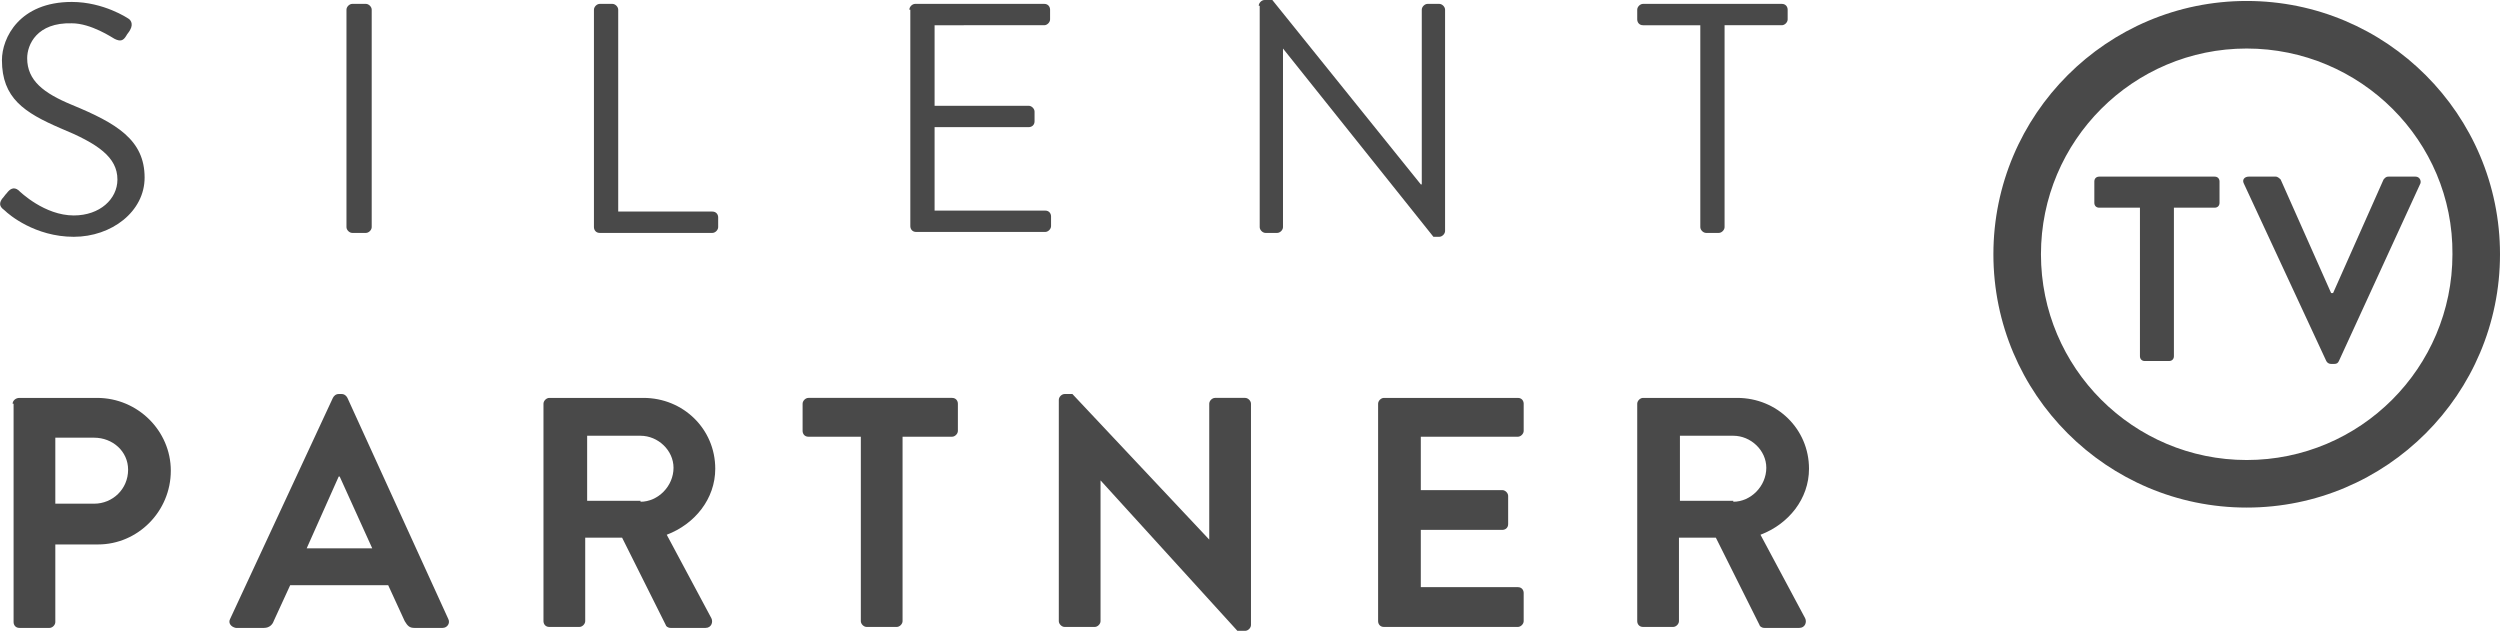
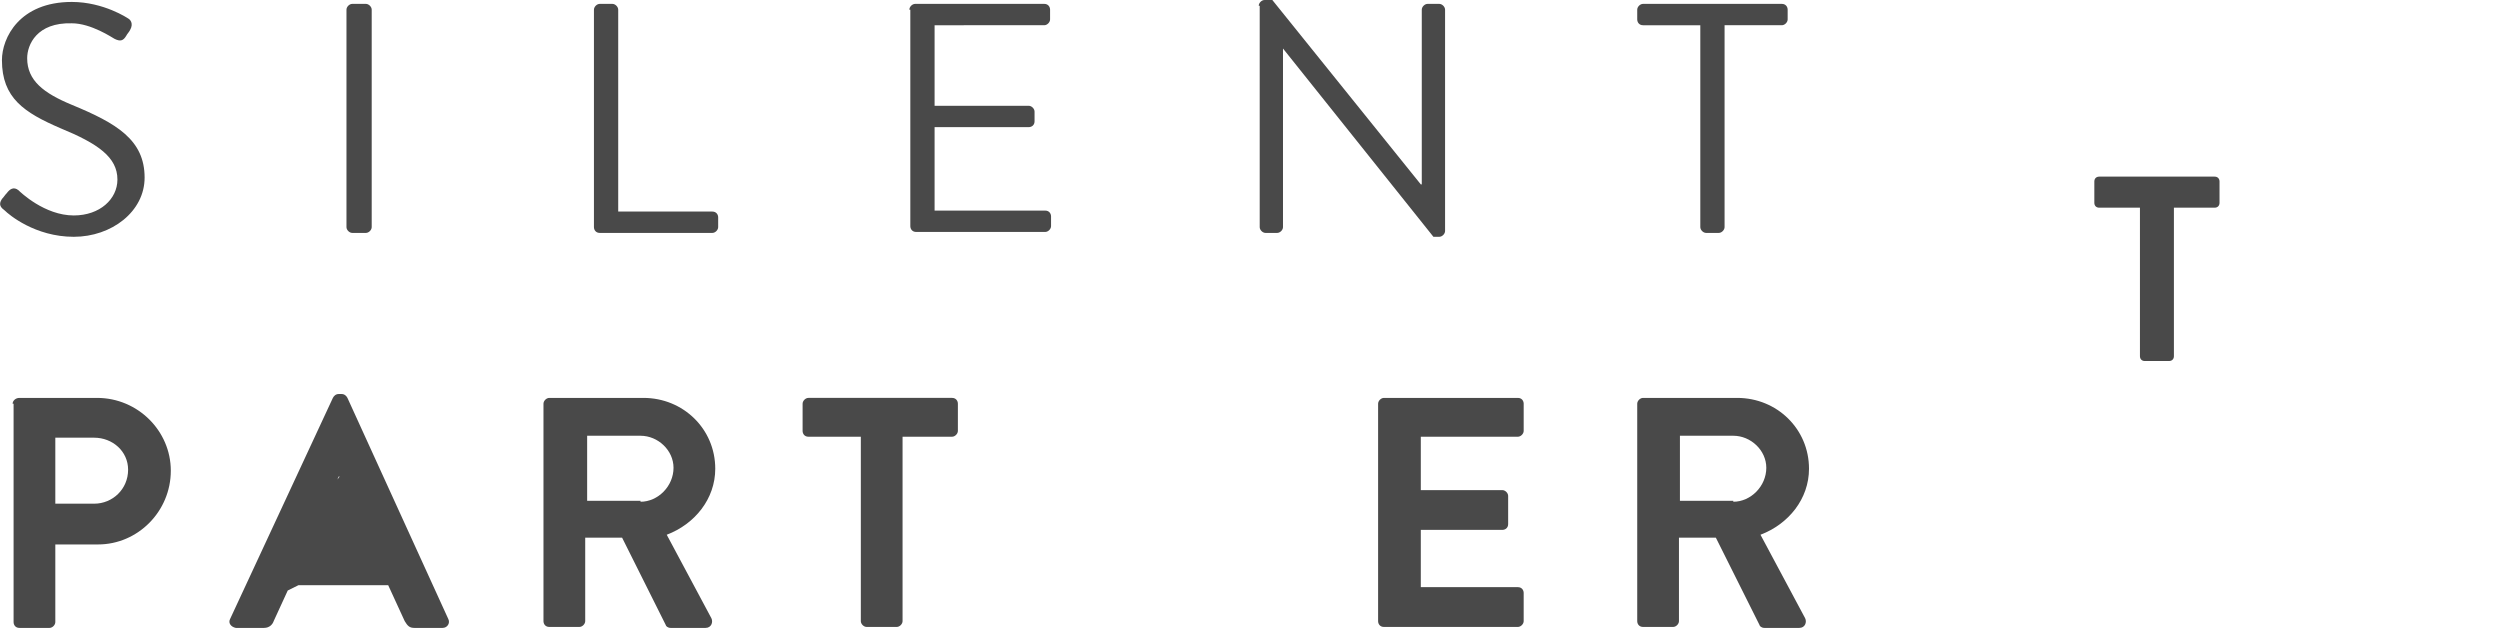
<svg xmlns="http://www.w3.org/2000/svg" version="1.1" id="Layer_1" x="0px" y="0px" viewBox="0 0 257.6 65" style="enable-background:new 0 0 257.6 65;" xml:space="preserve">
  <style type="text/css">
	.st0{display:none;}
	.st1{fill:#494949;}
</style>
  <g id="Layer_1_1_" class="st0">
</g>
  <g>
    <g>
-       <path class="st1" d="M231.5,52.3c-14.4,0-26.1-11.7-26.1-26.1s11.7-26.1,26.1-26.1c14.4,0,26.1,11.7,26.1,26.1    S245.9,52.3,231.5,52.3z M231.5,5c-11.7,0-21.2,9.5-21.2,21.2c0,11.7,9.5,21.2,21.2,21.2s21.2-9.5,21.2-21.2    C252.8,14.5,243.2,5,231.5,5z" />
-     </g>
+       </g>
    <g>
      <path class="st1" d="M220.5,21.4h-4.2c-0.3,0-0.5-0.2-0.5-0.5v-2.2c0-0.3,0.2-0.5,0.5-0.5h11.9c0.3,0,0.5,0.2,0.5,0.5v2.2    c0,0.3-0.2,0.5-0.5,0.5H224v15.3c0,0.3-0.2,0.5-0.5,0.5H221c-0.3,0-0.5-0.2-0.5-0.5V21.4z" />
-       <path class="st1" d="M231.2,18.9c-0.2-0.4,0.1-0.7,0.5-0.7h2.8c0.2,0,0.4,0.2,0.5,0.3l5.2,11.7h0.2l5.2-11.7    c0.1-0.1,0.2-0.3,0.5-0.3h2.8c0.4,0,0.6,0.4,0.5,0.7l-8.4,18.3c-0.1,0.2-0.2,0.3-0.5,0.3h-0.3c-0.2,0-0.4-0.1-0.5-0.3L231.2,18.9z    " />
    </g>
    <g>
      <path class="st1" d="M0.2,20.5c0.2-0.2,0.3-0.4,0.5-0.6c0.3-0.4,0.7-0.7,1.2-0.3c0.2,0.2,2.7,2.6,5.7,2.6c2.7,0,4.5-1.7,4.5-3.7    c0-2.3-2-3.7-5.9-5.3c-3.7-1.6-6-3.1-6-7c0-2.3,1.8-6,7.2-6c3.3,0,5.8,1.7,5.8,1.7c0.2,0.1,0.6,0.5,0.2,1.2    c-0.1,0.2-0.3,0.4-0.4,0.6c-0.3,0.5-0.6,0.6-1.2,0.3c-0.2-0.1-2.4-1.6-4.4-1.6C3.8,2.3,2.8,4.6,2.8,6c0,2.3,1.7,3.6,4.6,4.8    c4.6,1.9,7.5,3.6,7.5,7.5c0,3.5-3.4,6.1-7.3,6.1c-4,0-6.7-2.3-7.1-2.7C0.1,21.4-0.2,21.1,0.2,20.5z" />
      <path class="st1" d="M35.7,1c0-0.3,0.3-0.6,0.6-0.6h1.4c0.3,0,0.6,0.3,0.6,0.6v22.4c0,0.3-0.3,0.6-0.6,0.6h-1.4    c-0.3,0-0.6-0.3-0.6-0.6V1z" />
      <path class="st1" d="M61.2,1c0-0.3,0.3-0.6,0.6-0.6h1.3c0.3,0,0.6,0.3,0.6,0.6v20.8h9.7c0.4,0,0.6,0.3,0.6,0.6v1    c0,0.3-0.3,0.6-0.6,0.6H61.8c-0.4,0-0.6-0.3-0.6-0.6V1z" />
      <path class="st1" d="M93.7,1c0-0.3,0.3-0.6,0.6-0.6h13.3c0.4,0,0.6,0.3,0.6,0.6v1c0,0.3-0.3,0.6-0.6,0.6H96.3v8.3h9.7    c0.3,0,0.6,0.3,0.6,0.6v1c0,0.4-0.3,0.6-0.6,0.6h-9.7v8.6h11.4c0.4,0,0.6,0.3,0.6,0.6v1c0,0.3-0.3,0.6-0.6,0.6H94.4    c-0.4,0-0.6-0.3-0.6-0.6V1z" />
      <path class="st1" d="M129.7,0.6c0-0.3,0.3-0.6,0.6-0.6h0.8l15.3,19c0,0,0,0,0.1,0V1c0-0.3,0.3-0.6,0.6-0.6h1.2    c0.3,0,0.6,0.3,0.6,0.6v22.8c0,0.3-0.3,0.6-0.6,0.6h-0.6L132.2,5h0v18.4c0,0.3-0.3,0.6-0.6,0.6h-1.2c-0.3,0-0.6-0.3-0.6-0.6V0.6z" />
      <path class="st1" d="M175.2,2.6h-5.9c-0.4,0-0.6-0.3-0.6-0.6V1c0-0.3,0.3-0.6,0.6-0.6h14.3c0.4,0,0.6,0.3,0.6,0.6v1    c0,0.3-0.3,0.6-0.6,0.6h-5.9v20.8c0,0.3-0.3,0.6-0.6,0.6h-1.3c-0.3,0-0.6-0.3-0.6-0.6V2.6z" />
      <path class="st1" d="M1.3,41.6C1.3,41.3,1.6,41,2,41h8c4.2,0,7.6,3.4,7.6,7.5c0,4.2-3.4,7.6-7.5,7.6H5.7v8c0,0.3-0.3,0.6-0.6,0.6    H2c-0.4,0-0.6-0.3-0.6-0.6V41.6z M9.7,51.9c1.9,0,3.5-1.5,3.5-3.5c0-1.9-1.6-3.3-3.5-3.3H5.7v6.8H9.7z" />
-       <path class="st1" d="M23.7,63.8L34.3,41c0.1-0.2,0.3-0.4,0.6-0.4h0.3c0.3,0,0.5,0.2,0.6,0.4l10.4,22.8c0.2,0.4-0.1,0.9-0.6,0.9    h-2.9c-0.5,0-0.7-0.2-1-0.7L40,60.3H29.9L28.2,64c-0.1,0.3-0.4,0.7-1,0.7h-2.9C23.8,64.6,23.5,64.2,23.7,63.8z M38.4,56.6L35,49.1    h-0.1l-3.3,7.4H38.4z" />
+       <path class="st1" d="M23.7,63.8L34.3,41c0.1-0.2,0.3-0.4,0.6-0.4h0.3c0.3,0,0.5,0.2,0.6,0.4l10.4,22.8c0.2,0.4-0.1,0.9-0.6,0.9    h-2.9c-0.5,0-0.7-0.2-1-0.7L40,60.3H29.9L28.2,64c-0.1,0.3-0.4,0.7-1,0.7h-2.9C23.8,64.6,23.5,64.2,23.7,63.8z L35,49.1    h-0.1l-3.3,7.4H38.4z" />
      <path class="st1" d="M56,41.6c0-0.3,0.3-0.6,0.6-0.6h9.7c4.1,0,7.4,3.2,7.4,7.3c0,3.1-2.1,5.7-5,6.8l4.6,8.6c0.2,0.4,0,1-0.6,1    h-3.6c-0.3,0-0.5-0.2-0.5-0.3l-4.5-9h-3.8V64c0,0.3-0.3,0.6-0.6,0.6h-3.1c-0.4,0-0.6-0.3-0.6-0.6V41.6z M66,51.7    c1.8,0,3.4-1.6,3.4-3.5c0-1.8-1.6-3.3-3.4-3.3h-5.5v6.7H66z" />
      <path class="st1" d="M88.5,45h-5.2c-0.4,0-0.6-0.3-0.6-0.6v-2.8c0-0.3,0.3-0.6,0.6-0.6h14.8c0.4,0,0.6,0.3,0.6,0.6v2.8    c0,0.3-0.3,0.6-0.6,0.6H93v19c0,0.3-0.3,0.6-0.6,0.6h-3.1c-0.3,0-0.6-0.3-0.6-0.6V45z" />
-       <path class="st1" d="M109.1,41.2c0-0.3,0.3-0.6,0.6-0.6h0.8l14.1,15h0v-14c0-0.3,0.3-0.6,0.6-0.6h3.1c0.3,0,0.6,0.3,0.6,0.6v22.8    c0,0.3-0.3,0.6-0.6,0.6h-0.8l-14.1-15.5h0V64c0,0.3-0.3,0.6-0.6,0.6h-3.1c-0.3,0-0.6-0.3-0.6-0.6V41.2z" />
      <path class="st1" d="M142,41.6c0-0.3,0.3-0.6,0.6-0.6h13.8c0.4,0,0.6,0.3,0.6,0.6v2.8c0,0.3-0.3,0.6-0.6,0.6h-10v5.5h8.4    c0.3,0,0.6,0.3,0.6,0.6V54c0,0.4-0.3,0.6-0.6,0.6h-8.4v5.9h10c0.4,0,0.6,0.3,0.6,0.6V64c0,0.3-0.3,0.6-0.6,0.6h-13.8    c-0.4,0-0.6-0.3-0.6-0.6V41.6z" />
      <path class="st1" d="M168.7,41.6c0-0.3,0.3-0.6,0.6-0.6h9.7c4.1,0,7.4,3.2,7.4,7.3c0,3.1-2.1,5.7-5,6.8l4.6,8.6c0.2,0.4,0,1-0.6,1    h-3.6c-0.3,0-0.5-0.2-0.5-0.3l-4.5-9h-3.8V64c0,0.3-0.3,0.6-0.6,0.6h-3.1c-0.4,0-0.6-0.3-0.6-0.6V41.6z M178.6,51.7    c1.8,0,3.4-1.6,3.4-3.5c0-1.8-1.6-3.3-3.4-3.3h-5.5v6.7H178.6z" />
    </g>
  </g>
</svg>